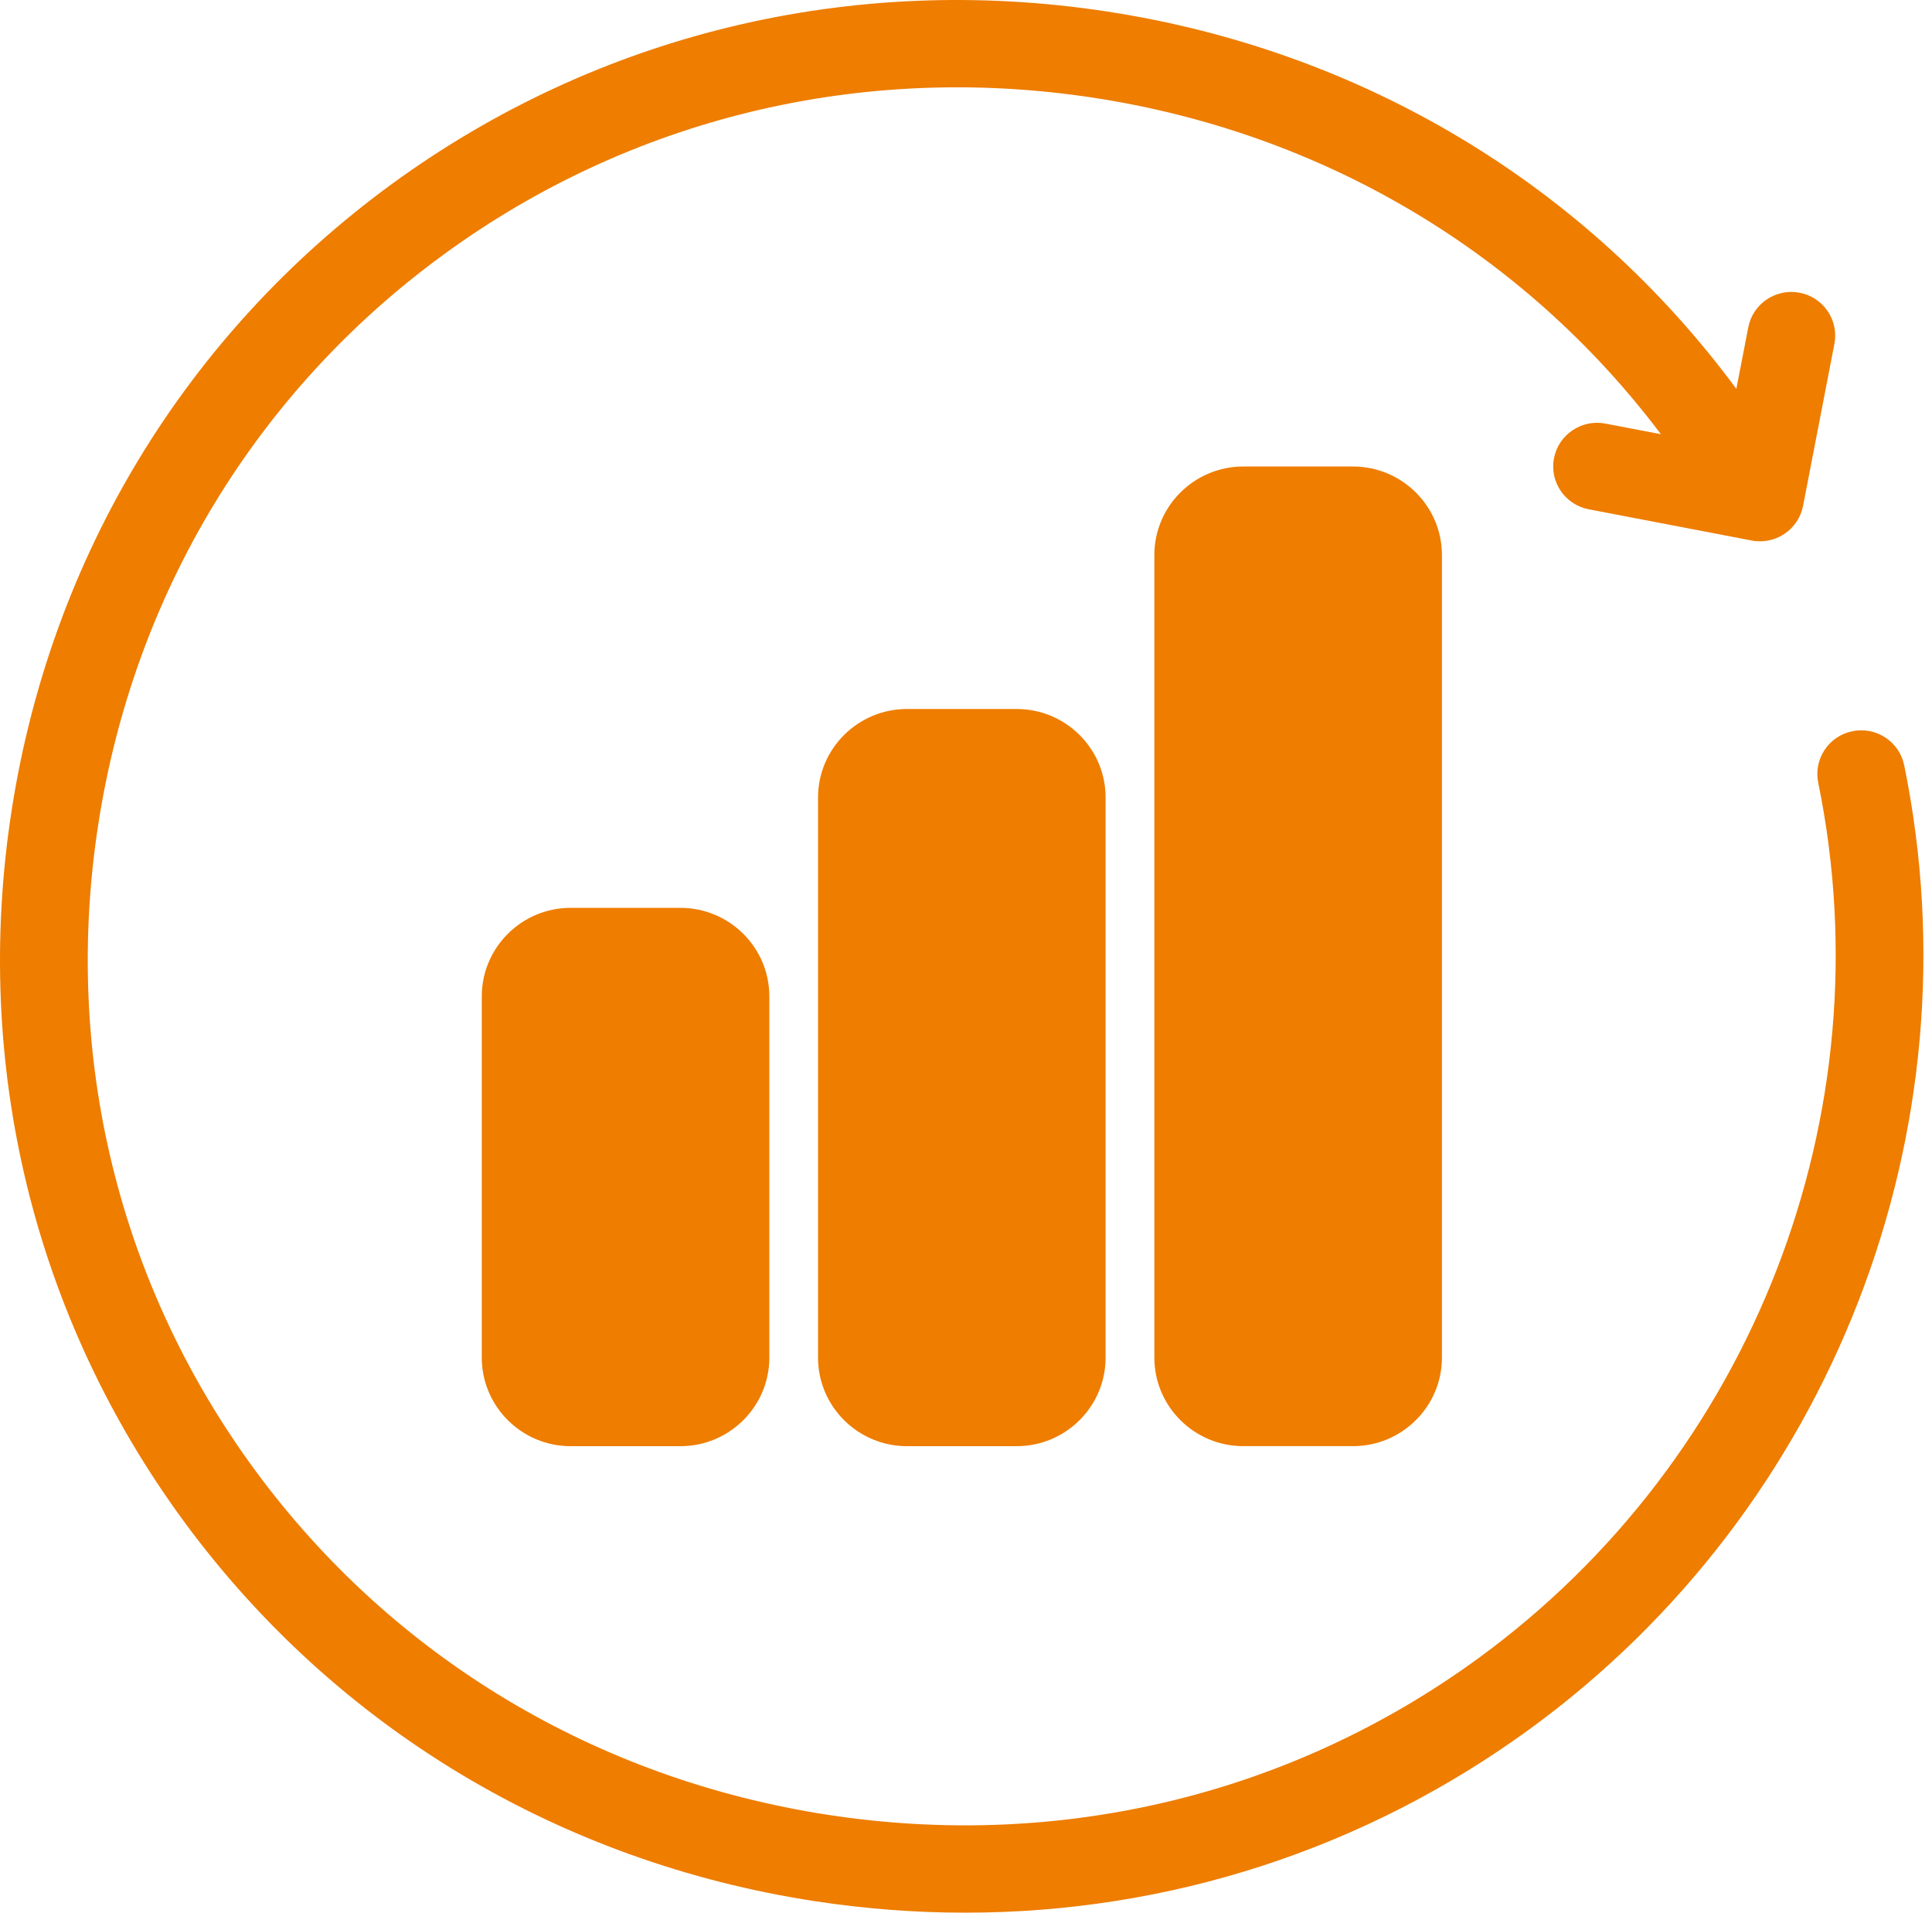
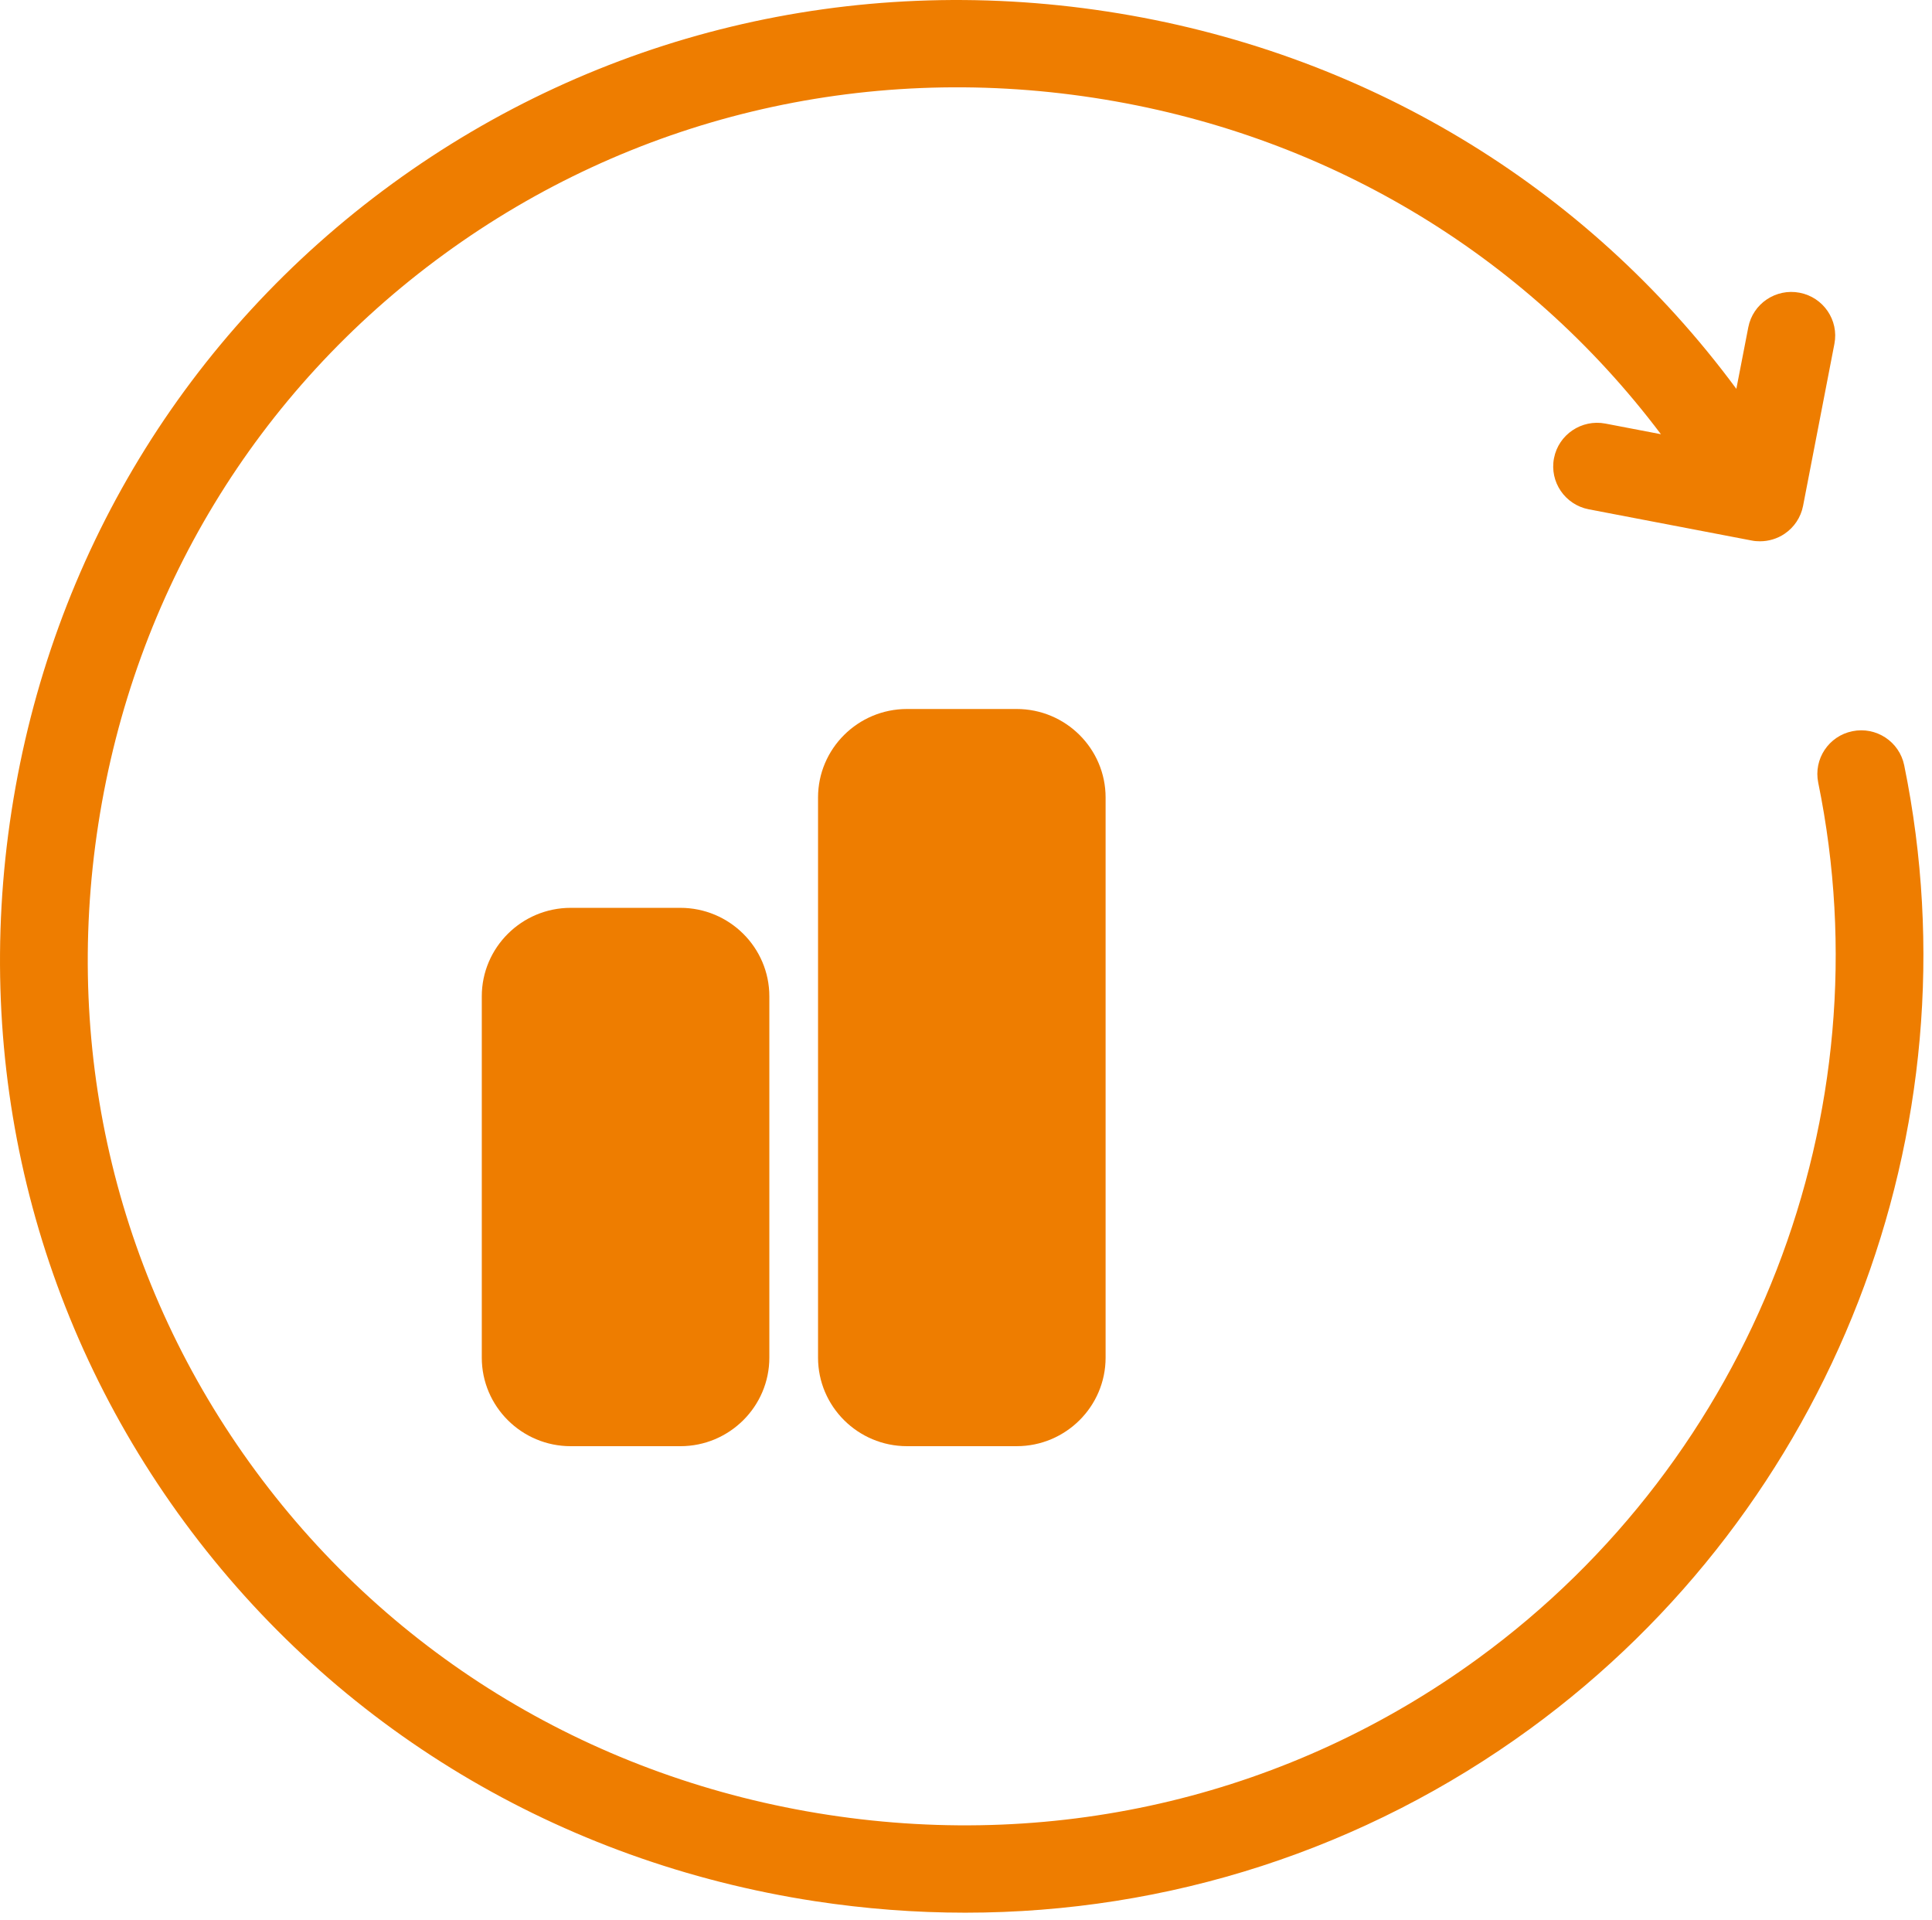
<svg xmlns="http://www.w3.org/2000/svg" width="156px" height="155px" viewBox="0 0 156 155" version="1.1">
  <title>Page 1</title>
  <desc>Created with Sketch.</desc>
  <defs />
  <g id="Page-1" stroke="none" stroke-width="1" fill="none" fill-rule="evenodd">
    <g id="HOME---REVIEW" transform="translate(-159, -4537)" fill="#EE7D00">
      <g id="Group-17" transform="translate(0, 4025)">
        <g id="Group-11">
          <g id="Group-13" transform="translate(50, 94)">
            <g id="Group-31" transform="translate(0, 413)">
              <g id="Page-1" transform="translate(109, 5)">
                <path d="M46.083,73.29 C42.124,73.29 38.902,76.496 38.902,80.434 L38.902,109.602 C38.902,113.545 42.124,116.751 46.083,116.751 L54.936,116.751 C58.899,116.751 62.121,113.545 62.121,109.602 L62.121,80.434 C62.121,76.496 58.899,73.29 54.936,73.29 L46.083,73.29 Z" id="Fill-1" />
                <path d="M82.091,57.237 L73.238,57.237 C69.275,57.237 66.053,60.443 66.053,64.381 L66.053,109.602 C66.053,113.545 69.275,116.75 73.238,116.75 L82.091,116.75 C86.05,116.75 89.272,113.545 89.272,109.602 L89.272,64.381 C89.272,60.443 86.05,57.237 82.091,57.237" id="Fill-3" />
-                 <path d="M100.391,37.661 C96.431,37.661 93.21,40.867 93.21,44.806 L93.21,109.603 C93.21,113.541 96.431,116.748 100.391,116.748 L109.243,116.748 C113.207,116.748 116.428,113.541 116.428,109.603 L116.428,44.806 C116.428,40.867 113.207,37.661 109.243,37.661 L100.391,37.661 Z" id="Fill-5" />
                <path d="M153.755,61.779 C153.363,59.873 151.497,58.641 149.577,59.03 C147.661,59.416 146.422,61.28 146.814,63.187 C152.298,89.971 141.52,117.722 119.358,133.88 C104.251,144.9 85.61,149.387 66.872,146.513 C48.13,143.643 31.713,133.783 20.637,118.749 C9.56,103.719 5.049,85.173 7.938,66.531 C10.823,47.884 20.733,31.551 35.845,20.531 C50.952,9.511 69.597,5.023 88.335,7.897 C106.82,10.73 123.043,20.367 134.112,35.054 L129.626,34.195 C127.706,33.831 125.848,35.079 125.478,36.99 C125.107,38.901 126.366,40.748 128.287,41.117 L141.44,43.636 C141.659,43.682 141.886,43.698 142.11,43.698 C142.809,43.698 143.504,43.493 144.093,43.095 C144.873,42.571 145.407,41.763 145.588,40.845 L148.12,27.759 C148.49,25.848 147.231,24 145.311,23.632 C143.39,23.263 141.533,24.516 141.166,26.426 L140.202,31.392 C128.009,14.899 109.979,4.084 89.413,0.933 C68.801,-2.23 48.29,2.714 31.654,14.845 C15.022,26.98 4.11,44.951 0.934,65.458 C-2.237,85.961 2.729,106.367 14.921,122.918 C27.118,139.465 45.182,150.322 65.79,153.481 C69.854,154.101 73.914,154.411 77.941,154.411 C94.337,154.411 110.194,149.304 123.549,139.566 C147.93,121.782 159.786,91.249 153.755,61.779" id="Fill-7" />
              </g>
            </g>
          </g>
        </g>
      </g>
    </g>
  </g>
</svg>